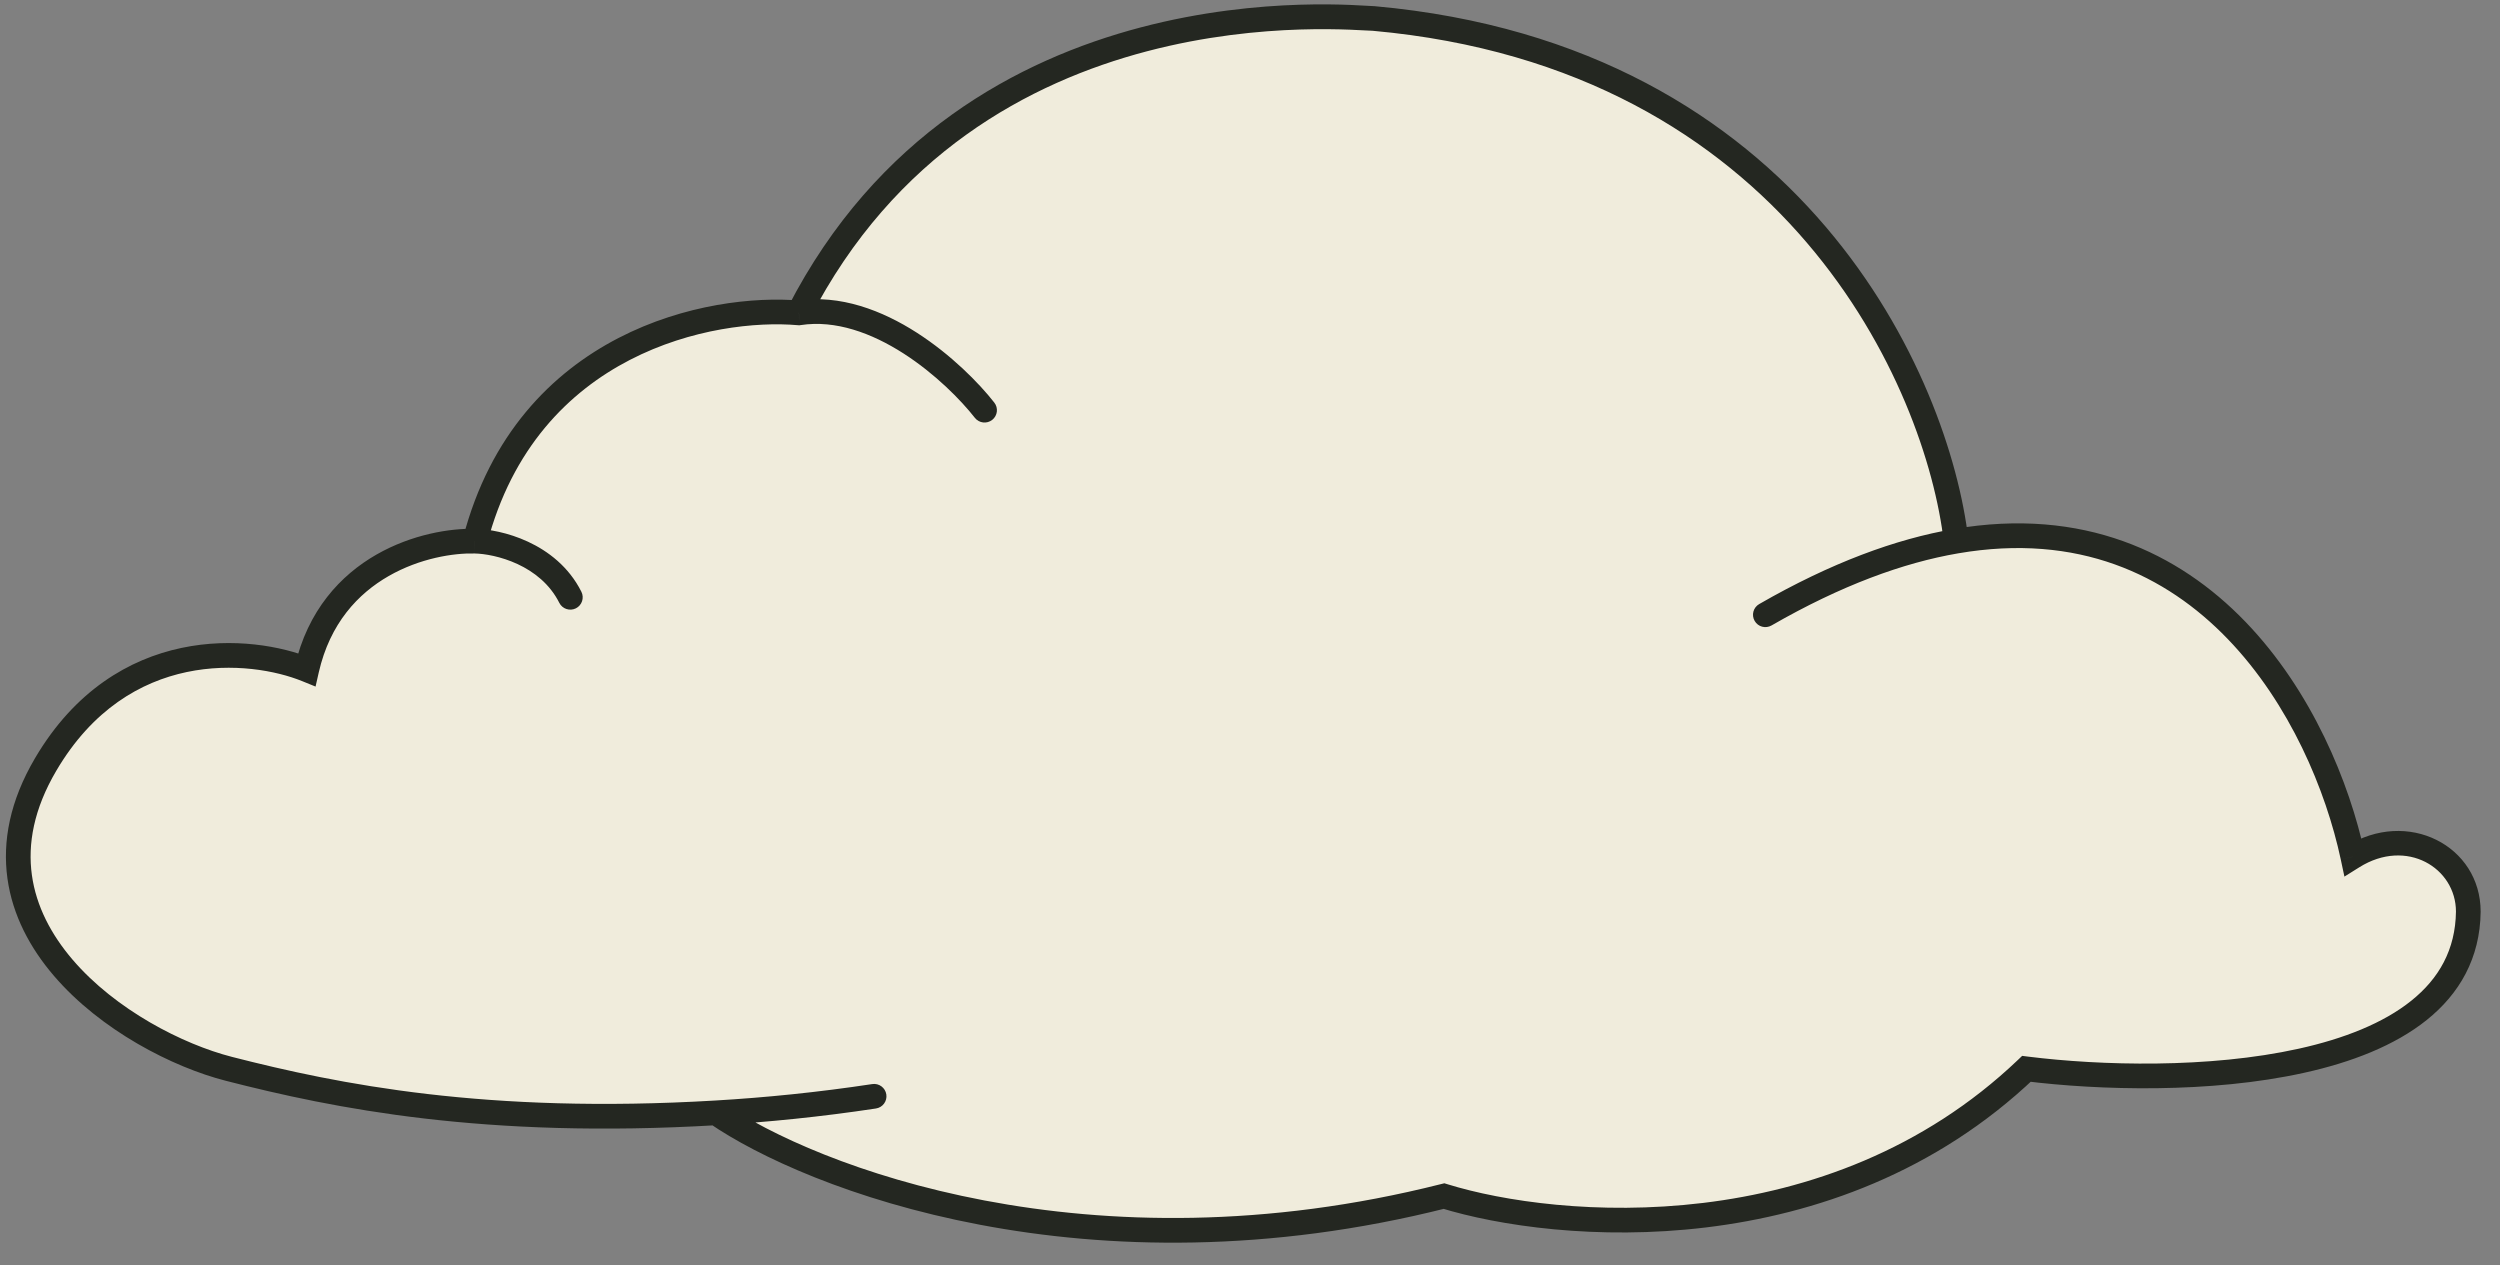
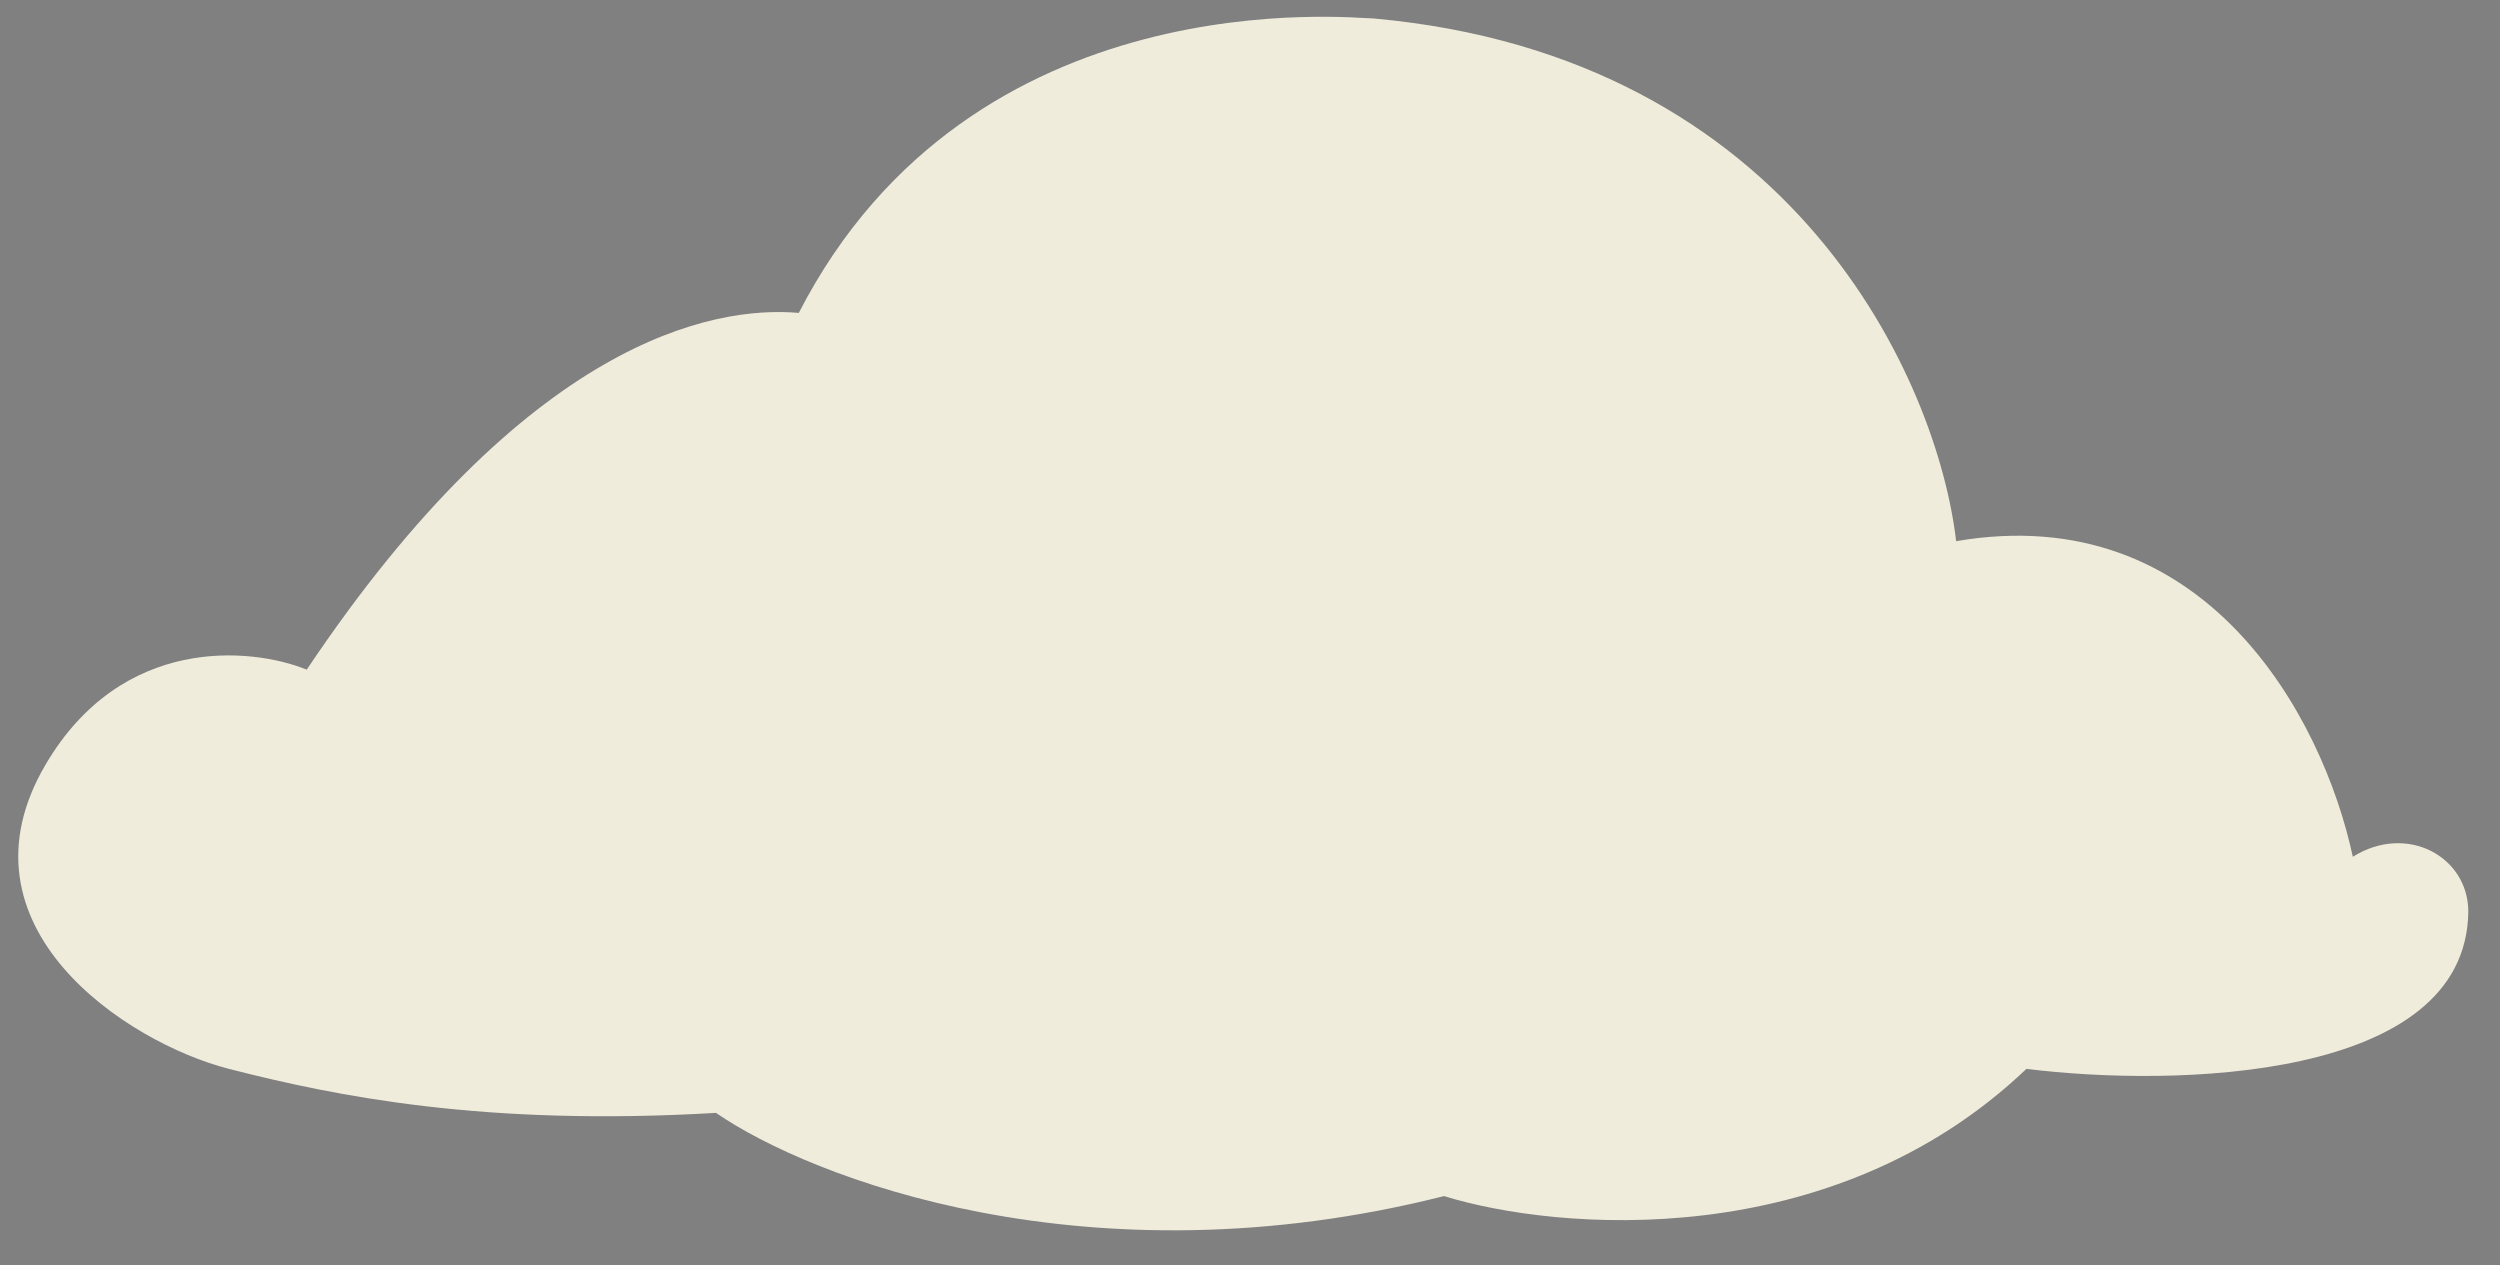
<svg xmlns="http://www.w3.org/2000/svg" width="81" height="41" viewBox="0 0 81 41" fill="none">
  <rect x="0" y="0" width="81" height="41" fill="#808080" stroke="none" />
-   <path d="M63.379 17.534C71.444 16.151 75.259 23.216 76.231 27.76C77.988 26.66 79.973 27.76 79.973 29.538C79.908 35.035 70.402 35.224 65.657 34.631C59.345 40.645 50.446 39.885 46.786 38.753C35.268 41.663 26.261 38.168 23.197 36.057C15.716 36.499 10.887 35.52 7.417 34.631C4.105 33.782 -1.612 30.023 1.479 24.769C3.952 20.565 8.149 20.97 9.938 21.697C10.719 18.27 13.897 17.493 15.388 17.534C17.08 11.034 23.088 9.895 25.881 10.138C31.494 -0.775 43.857 0.599 44.508 0.599C58.173 1.828 62.783 12.401 63.379 17.534Z" fill="#F0ECDC" />
-   <path d="M76.231 27.76L76.443 28.099L75.959 28.402L75.84 27.843L76.231 27.76ZM63.379 17.534L63.447 17.928L63.447 17.928L63.379 17.534ZM57.397 20.265C57.205 20.375 56.961 20.31 56.851 20.118C56.74 19.927 56.806 19.682 56.998 19.572L57.397 20.265ZM44.508 0.599V0.199H44.526L44.544 0.201L44.508 0.599ZM25.881 10.138L25.942 10.533L25.894 10.54L25.846 10.536L25.881 10.138ZM32.215 13.044C32.352 13.218 32.321 13.469 32.147 13.605C31.973 13.741 31.721 13.711 31.585 13.537L32.215 13.044ZM15.388 17.534L15.381 17.933L15.377 17.933L15.388 17.534ZM18.837 19.173C18.936 19.37 18.856 19.611 18.659 19.71C18.462 19.809 18.221 19.73 18.122 19.533L18.837 19.173ZM9.938 21.697L10.328 21.786L10.224 22.245L9.788 22.068L9.938 21.697ZM1.479 24.769L1.134 24.566L1.134 24.566L1.479 24.769ZM7.417 34.631L7.516 34.243L7.516 34.243L7.417 34.631ZM23.197 36.057L23.173 35.657L23.173 35.657L23.197 36.057ZM28.262 35.124C28.48 35.091 28.684 35.242 28.717 35.46C28.75 35.678 28.6 35.882 28.381 35.915L28.262 35.124ZM46.786 38.753L46.688 38.365L46.797 38.338L46.904 38.371L46.786 38.753ZM65.657 34.631L65.381 34.341L65.518 34.21L65.706 34.234L65.657 34.631ZM79.973 29.538L80.373 29.538L80.373 29.543L79.973 29.538ZM75.84 27.843C75.365 25.623 74.195 22.795 72.177 20.702C70.174 18.624 67.333 17.261 63.447 17.928L63.312 17.139C67.49 16.423 70.589 17.902 72.753 20.147C74.902 22.376 76.125 25.353 76.622 27.676L75.84 27.843ZM63.447 17.928C61.667 18.233 59.657 18.965 57.397 20.265L56.998 19.572C59.322 18.235 61.421 17.463 63.312 17.139L63.447 17.928ZM62.982 17.58C62.4 12.569 57.89 2.204 44.472 0.997L44.544 0.201C58.457 1.452 63.166 12.232 63.776 17.487L62.982 17.58ZM44.508 0.999C43.786 0.999 31.719 -0.338 26.237 10.321L25.526 9.955C31.269 -1.212 43.929 0.199 44.508 0.199V0.999ZM31.585 13.537C31.134 12.961 30.297 12.108 29.271 11.45C28.24 10.79 27.073 10.36 25.942 10.533L25.821 9.742C27.227 9.527 28.595 10.067 29.702 10.777C30.814 11.49 31.717 12.407 32.215 13.044L31.585 13.537ZM25.846 10.536C24.514 10.42 22.392 10.635 20.406 11.662C18.434 12.682 16.59 14.505 15.775 17.634L15.001 17.433C15.878 14.062 17.885 12.066 20.038 10.952C22.177 9.845 24.455 9.612 25.916 9.739L25.846 10.536ZM15.396 17.134C15.814 17.141 16.463 17.252 17.108 17.552C17.758 17.854 18.428 18.36 18.837 19.173L18.122 19.533C17.815 18.923 17.305 18.526 16.771 18.277C16.233 18.027 15.695 17.939 15.381 17.933L15.396 17.134ZM15.377 17.933C14.695 17.915 13.602 18.086 12.596 18.662C11.602 19.231 10.691 20.194 10.328 21.786L9.548 21.608C9.967 19.772 11.035 18.634 12.198 17.968C13.349 17.309 14.591 17.112 15.399 17.134L15.377 17.933ZM9.788 22.068C8.957 21.73 7.541 21.46 6.047 21.775C4.57 22.087 3 22.972 1.824 24.972L1.134 24.566C2.43 22.363 4.196 21.348 5.882 20.992C7.553 20.64 9.131 20.937 10.089 21.326L9.788 22.068ZM1.824 24.972C1.091 26.217 0.894 27.347 1.033 28.352C1.173 29.363 1.659 30.283 2.351 31.092C3.744 32.72 5.923 33.835 7.516 34.243L7.318 35.018C5.599 34.578 3.264 33.389 1.743 31.612C0.978 30.718 0.407 29.66 0.241 28.462C0.074 27.258 0.321 25.948 1.134 24.566L1.824 24.972ZM7.516 34.243C10.957 35.125 15.744 36.097 23.173 35.657L23.221 36.456C15.688 36.902 10.816 35.915 7.318 35.018L7.516 34.243ZM23.173 35.657C24.803 35.561 26.506 35.39 28.262 35.124L28.381 35.915C26.601 36.185 24.873 36.358 23.221 36.456L23.173 35.657ZM23.424 35.727C26.398 37.777 35.287 41.246 46.688 38.365L46.884 39.141C35.249 42.081 26.124 38.56 22.97 36.386L23.424 35.727ZM46.904 38.371C48.682 38.921 51.766 39.388 55.179 38.975C58.587 38.562 62.302 37.275 65.381 34.341L65.933 34.92C62.699 38.001 58.809 39.341 55.275 39.769C51.746 40.196 48.549 39.717 46.667 39.136L46.904 38.371ZM65.706 34.234C68.053 34.527 71.566 34.624 74.483 33.977C75.942 33.654 77.218 33.152 78.125 32.424C79.019 31.708 79.558 30.773 79.573 29.533L80.373 29.543C80.355 31.052 79.681 32.202 78.626 33.048C77.584 33.883 76.175 34.422 74.656 34.758C71.618 35.432 68.005 35.327 65.607 35.028L65.706 34.234ZM79.573 29.538C79.573 28.118 77.972 27.142 76.443 28.099L76.019 27.421C78.004 26.178 80.373 27.402 80.373 29.538H79.573Z" fill="#242721" />
+   <path d="M63.379 17.534C71.444 16.151 75.259 23.216 76.231 27.76C77.988 26.66 79.973 27.76 79.973 29.538C79.908 35.035 70.402 35.224 65.657 34.631C59.345 40.645 50.446 39.885 46.786 38.753C35.268 41.663 26.261 38.168 23.197 36.057C15.716 36.499 10.887 35.52 7.417 34.631C4.105 33.782 -1.612 30.023 1.479 24.769C3.952 20.565 8.149 20.97 9.938 21.697C17.08 11.034 23.088 9.895 25.881 10.138C31.494 -0.775 43.857 0.599 44.508 0.599C58.173 1.828 62.783 12.401 63.379 17.534Z" fill="#F0ECDC" />
</svg>